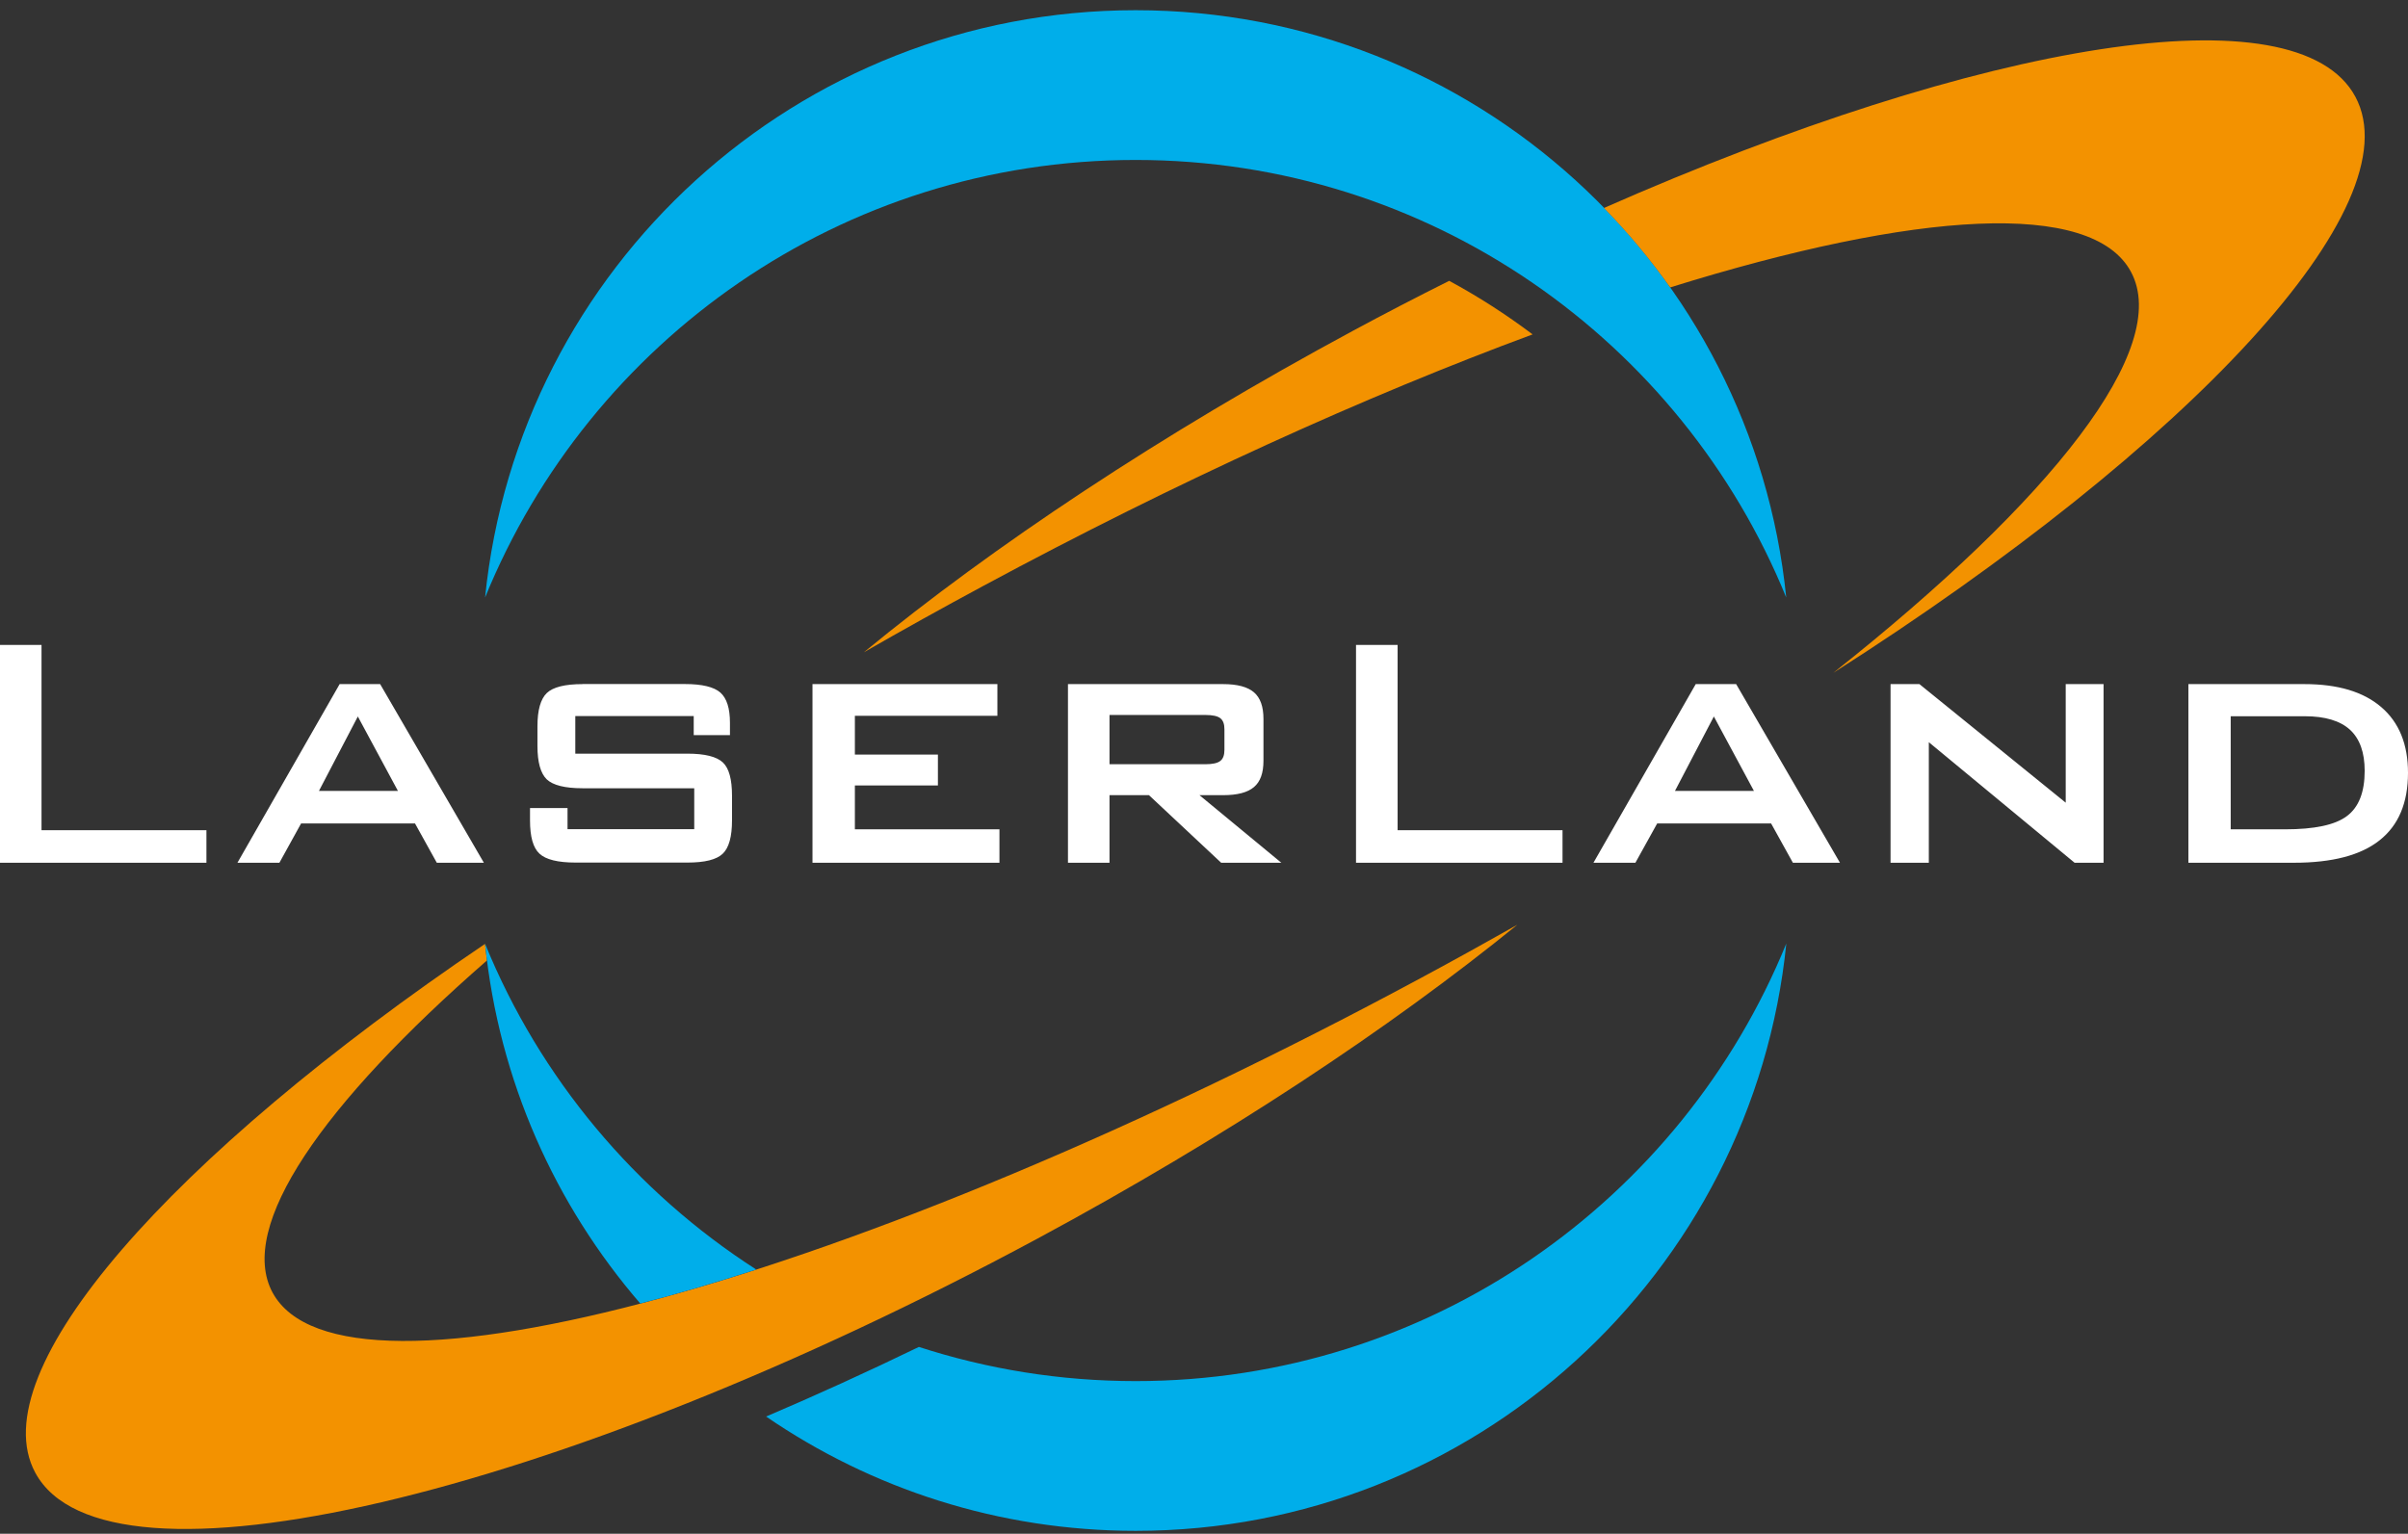
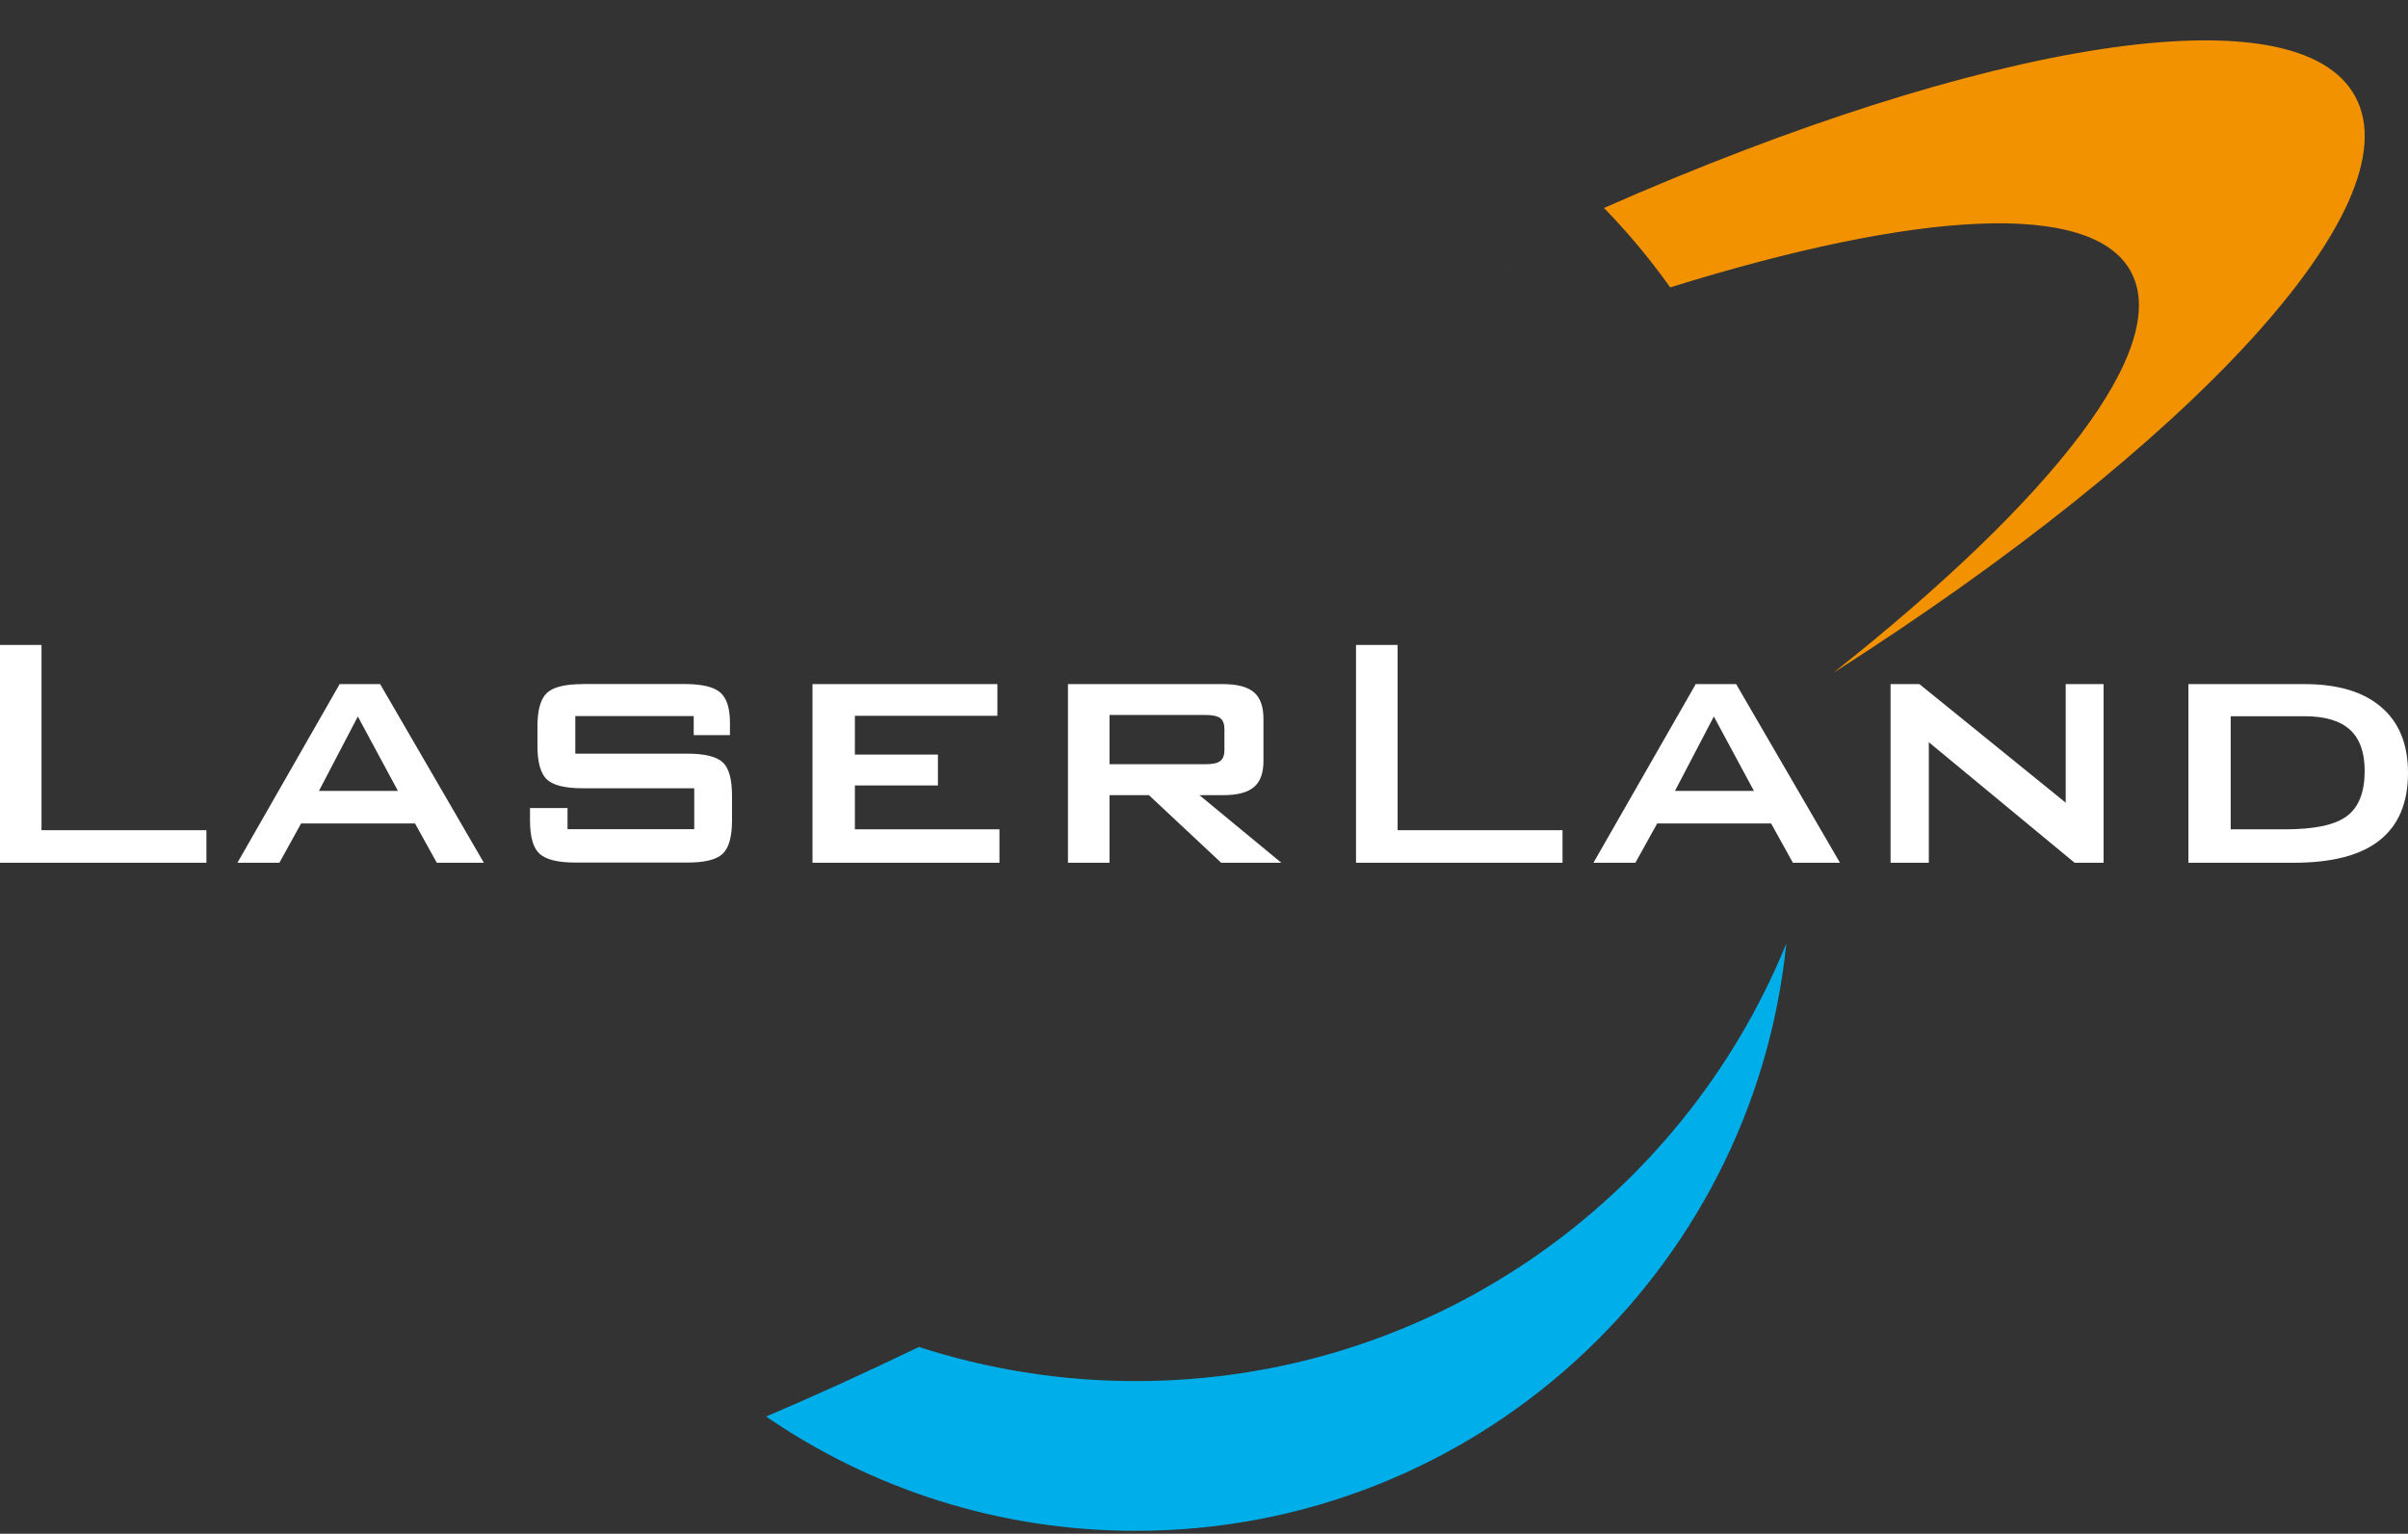
<svg xmlns="http://www.w3.org/2000/svg" width="124" height="79" viewBox="0 0 124 79" fill="none">
  <rect x="0" y="0" width="124" height="79" fill="#333333" stroke="none" />
-   <path fill-rule="evenodd" clip-rule="evenodd" d="M58.48 8.239C73.629 8.239 86.601 17.558 91.982 30.776C90.266 13.787 75.922 0.526 58.48 0.526C41.039 0.526 26.695 13.787 24.979 30.776C30.365 17.558 43.331 8.239 58.48 8.239Z" fill="#00AEEA" />
-   <path fill-rule="evenodd" clip-rule="evenodd" d="M69.669 17.039C59.795 22.359 51.127 28.136 44.487 33.596C46.481 32.452 48.527 31.313 50.612 30.191C60.631 24.792 70.346 20.396 78.922 17.224C77.567 16.203 76.132 15.279 74.627 14.465C72.986 15.284 71.332 16.142 69.669 17.039Z" fill="#F39200" />
  <path fill-rule="evenodd" clip-rule="evenodd" d="M58.481 71.137C54.582 71.137 50.833 70.516 47.318 69.377C44.66 70.666 42.029 71.863 39.451 72.963C44.867 76.676 51.419 78.85 58.485 78.85C75.926 78.85 90.27 65.588 91.986 48.6C86.601 61.818 73.634 71.137 58.481 71.137Z" fill="#00AEEA" />
  <path fill-rule="evenodd" clip-rule="evenodd" d="M79.465 14.958C79.693 15.12 79.918 15.283 80.142 15.45C79.918 15.283 79.689 15.12 79.465 14.958Z" fill="#F39200" />
-   <path fill-rule="evenodd" clip-rule="evenodd" d="M80.605 15.807C80.794 15.952 80.978 16.097 81.163 16.247C80.978 16.093 80.794 15.952 80.605 15.807Z" fill="#F39200" />
  <path fill-rule="evenodd" clip-rule="evenodd" d="M121.29 4.983C118.307 -0.57 102.115 2.114 82.596 10.712C83.837 11.984 84.977 13.352 86.006 14.804C98.656 10.862 107.733 10.272 109.735 14.003C111.839 17.919 105.679 25.725 94.406 34.657C112.789 22.935 124.317 10.615 121.29 4.983Z" fill="#F39200" />
  <path fill-rule="evenodd" clip-rule="evenodd" d="M77.079 13.392C77.396 13.585 77.713 13.779 78.025 13.981C77.713 13.779 77.396 13.581 77.079 13.392Z" fill="#F39200" />
-   <path fill-rule="evenodd" clip-rule="evenodd" d="M73.154 50.382C44.106 66.028 17.636 73.275 14.032 66.57C12.215 63.182 16.575 56.885 25.076 49.471C25.041 49.19 25.006 48.904 24.975 48.618C8.787 59.569 -1.003 70.604 1.813 75.849C5.439 82.594 28.548 77.195 53.434 63.793C63.07 58.601 71.562 52.974 78.135 47.632C76.507 48.552 74.849 49.471 73.154 50.382Z" fill="#F39200" />
-   <path fill-rule="evenodd" clip-rule="evenodd" d="M38.943 65.391C32.722 61.391 27.803 55.543 24.978 48.609C25.691 55.662 28.586 62.06 32.972 67.142C34.86 66.653 36.858 66.064 38.943 65.391Z" fill="#00AEEA" />
  <path fill-rule="evenodd" clip-rule="evenodd" d="M18.427 36.905L20.491 40.737H16.425L18.427 36.905ZM17.49 35.237L12.227 44.438H14.388L15.505 42.414H21.371L22.493 44.438H24.917L19.576 35.237H17.49ZM29.999 35.237C29.093 35.237 28.477 35.391 28.155 35.699C27.839 36.007 27.676 36.575 27.676 37.402V38.427C27.676 39.263 27.839 39.835 28.155 40.143C28.477 40.447 29.093 40.601 29.999 40.601H35.75V42.708H29.225V41.622H27.293V42.255C27.293 43.096 27.451 43.668 27.781 43.971C28.107 44.275 28.727 44.429 29.643 44.429H35.398C36.295 44.429 36.898 44.279 37.219 43.971C37.536 43.668 37.695 43.096 37.695 42.255V40.988C37.695 40.143 37.541 39.571 37.228 39.276C36.911 38.973 36.3 38.819 35.398 38.819H29.625V36.883H35.723V37.864H37.589V37.23C37.589 36.482 37.426 35.968 37.096 35.673C36.766 35.382 36.155 35.233 35.261 35.233H29.999V35.237ZM41.839 35.237V44.438H51.467V42.717H44.022V40.456H48.298V38.867H44.022V36.87H51.361V35.237H41.839ZM57.134 36.826H62.066C62.44 36.826 62.7 36.883 62.84 36.993C62.986 37.107 63.052 37.296 63.052 37.565V38.621C63.052 38.889 62.986 39.083 62.84 39.193C62.7 39.307 62.44 39.364 62.066 39.364H57.134V36.826ZM54.995 35.237V44.438H57.134V40.957H59.166L62.884 44.438H65.982L61.767 40.957H62.986C63.716 40.957 64.244 40.821 64.574 40.539C64.9 40.266 65.062 39.818 65.062 39.188V37.028C65.062 36.394 64.9 35.941 64.574 35.66C64.244 35.378 63.716 35.237 62.986 35.237H54.995ZM88.255 36.905L90.318 40.737H86.253L88.255 36.905ZM87.322 35.237L82.055 44.438H84.215L85.337 42.414H91.203L92.325 44.438H94.749L89.403 35.237H87.322ZM106.374 35.237V41.344L98.841 35.237H97.354V44.438H99.325V38.229L106.831 44.438H108.323V35.237H106.374ZM114.87 36.892H118.685C119.728 36.892 120.506 37.125 121.012 37.587C121.518 38.053 121.769 38.757 121.769 39.703C121.769 40.794 121.47 41.573 120.858 42.031C120.251 42.493 119.182 42.717 117.66 42.717H114.87V36.892ZM112.692 35.237V44.438H118.122C120.093 44.438 121.567 44.055 122.539 43.28C123.516 42.506 124 41.349 124 39.804C124 38.339 123.542 37.208 122.623 36.421C121.703 35.629 120.383 35.237 118.667 35.237H112.692ZM2.138 33.218H0V44.438H10.63V42.761H2.138V33.218ZM71.966 33.218H69.828V44.438H80.462V42.761H71.97V33.218H71.966Z" fill="white" />
</svg>